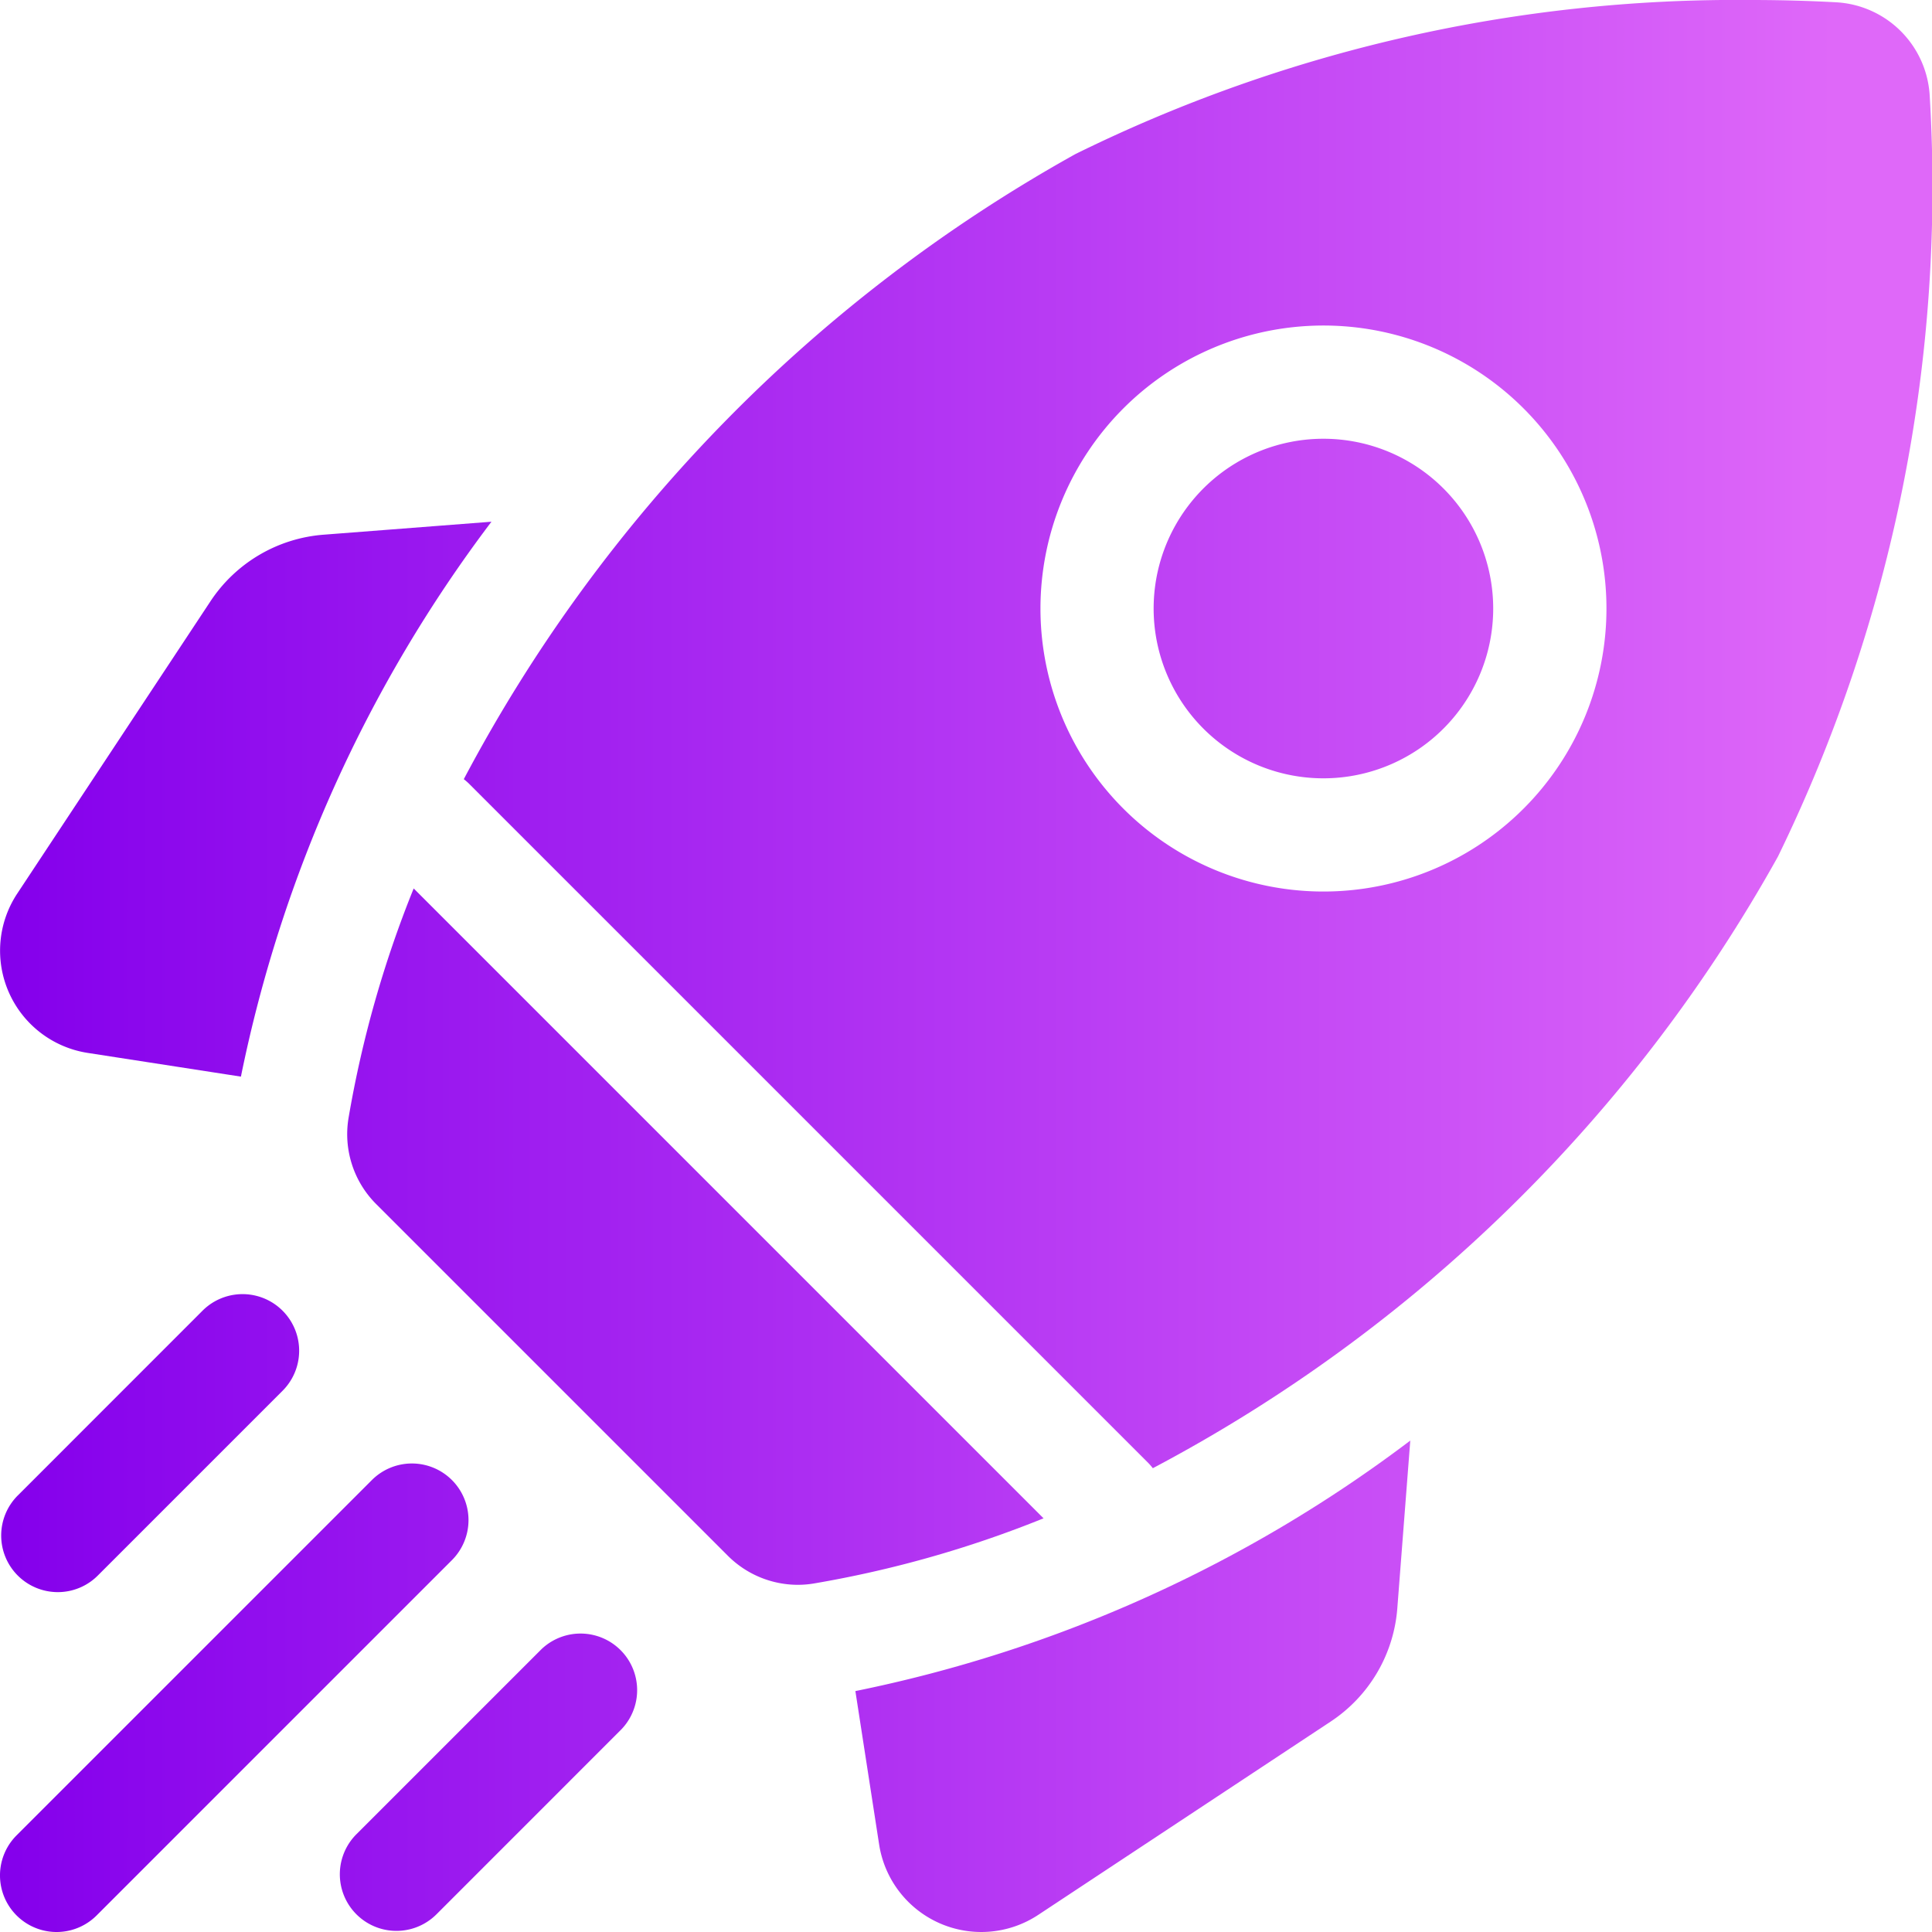
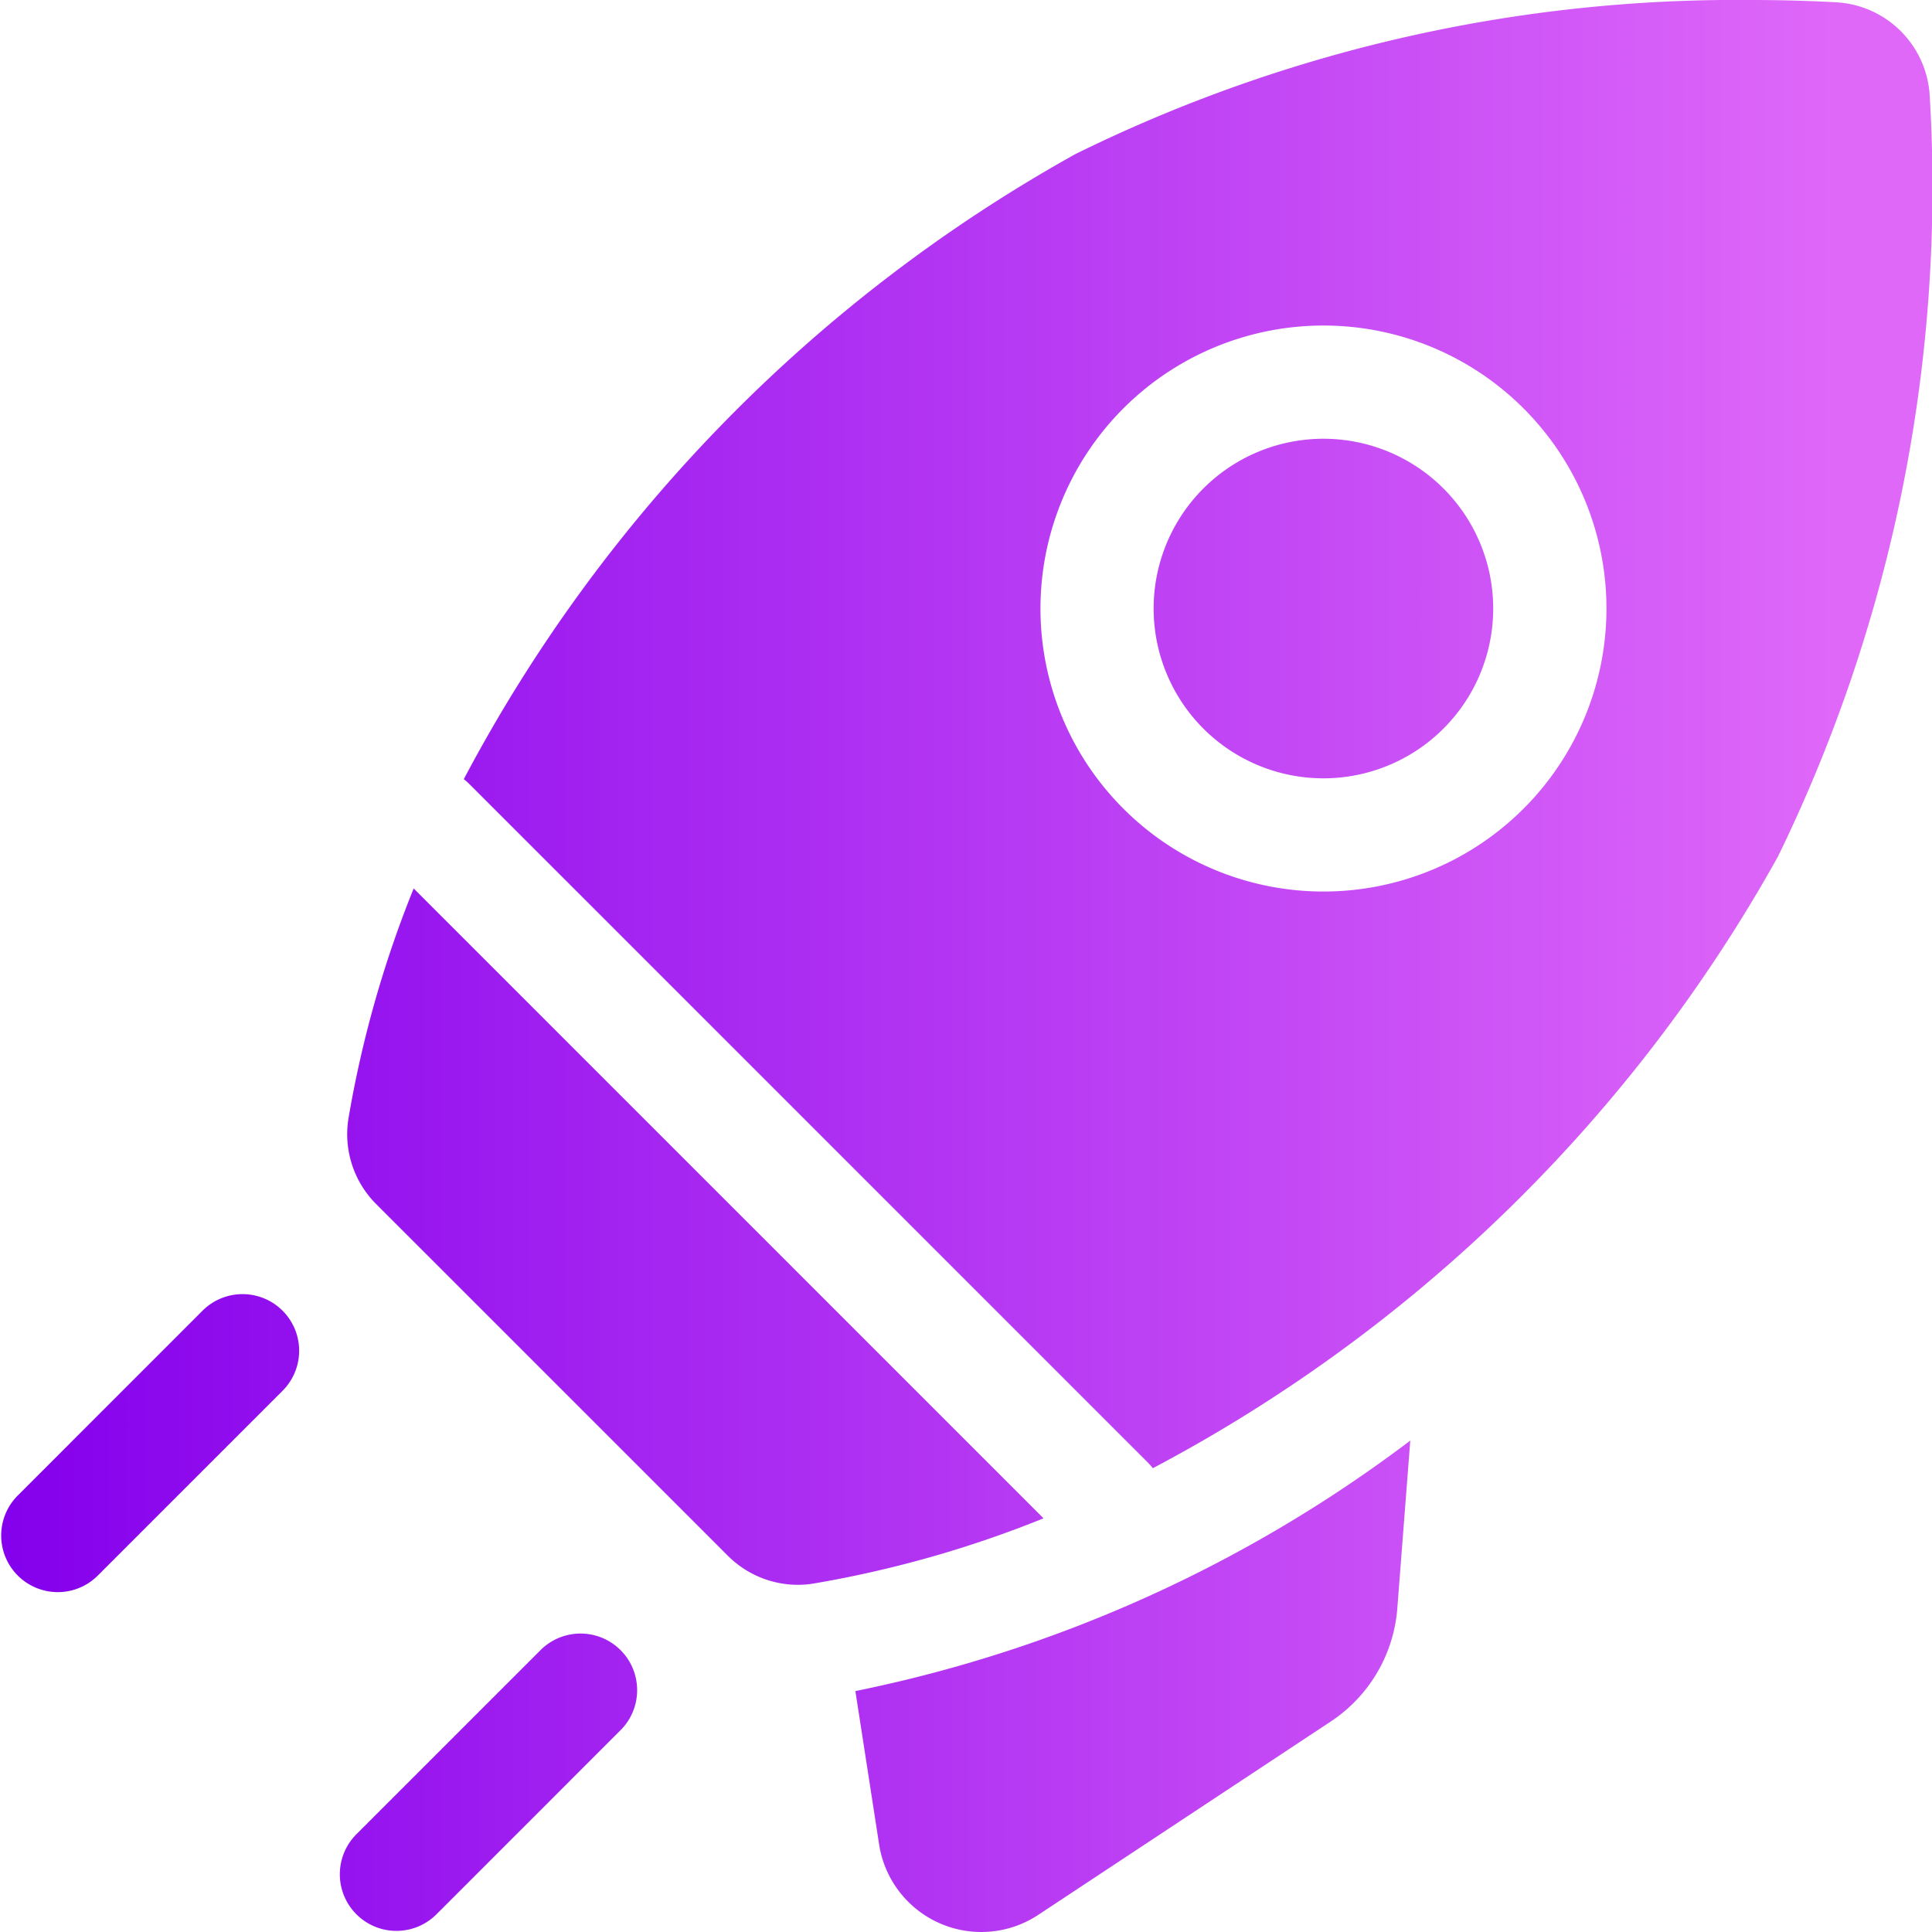
<svg xmlns="http://www.w3.org/2000/svg" xmlns:xlink="http://www.w3.org/1999/xlink" id="Layer_1" data-name="Layer 1" viewBox="0 0 50 50">
  <defs>
    <style>.cls-1{fill:url(#linear-gradient);}.cls-2{fill:url(#linear-gradient-2);}.cls-3{fill:url(#linear-gradient-3);}.cls-4{fill:url(#linear-gradient-4);}.cls-5{fill:url(#linear-gradient-5);}.cls-6{fill:url(#linear-gradient-6);}.cls-7{fill:url(#linear-gradient-7);}.cls-8{fill:url(#linear-gradient-8);}</style>
    <linearGradient id="linear-gradient" x1="0.341" y1="20.683" x2="47.515" y2="20.683" gradientUnits="userSpaceOnUse">
      <stop offset="0" stop-color="#8500ec" />
      <stop offset="1" stop-color="#df68f9" />
    </linearGradient>
    <linearGradient id="linear-gradient-2" x1="0.341" y1="43.641" x2="47.515" y2="43.641" xlink:href="#linear-gradient" />
    <linearGradient id="linear-gradient-3" x1="0.341" y1="32.004" x2="47.515" y2="32.004" xlink:href="#linear-gradient" />
    <linearGradient id="linear-gradient-4" x1="0.341" y1="18.998" x2="47.515" y2="18.998" xlink:href="#linear-gradient" />
    <linearGradient id="linear-gradient-5" x1="0.341" y1="15.749" x2="47.515" y2="15.749" xlink:href="#linear-gradient" />
    <linearGradient id="linear-gradient-6" x1="0.341" y1="37.348" x2="47.515" y2="37.348" xlink:href="#linear-gradient" />
    <linearGradient id="linear-gradient-7" x1="0.341" y1="43.937" x2="47.515" y2="43.937" xlink:href="#linear-gradient" />
    <linearGradient id="linear-gradient-8" x1="0.341" y1="46.114" x2="47.515" y2="46.114" xlink:href="#linear-gradient" />
  </defs>
-   <path class="cls-1" d="M12.719,13.502l-4.332.335a3.864,3.864,0,0,0-2.946,1.733L.446,23.126A2.678,2.678,0,0,0,2.269,27.249l3.966.614a35.52,35.52,0,0,1,6.483-14.36Zm0,0" />
  <path class="cls-2" d="M22.137,43.764l.614,3.966a2.675,2.675,0,0,0,4.123,1.824L34.43,44.559a3.866,3.866,0,0,0,1.733-2.945l.335-4.332a35.511,35.511,0,0,1-14.361,6.483Zm0,0" />
  <path class="cls-3" d="M20.645,41.015a2.525,2.525,0,0,0,.414-.034,28.698,28.698,0,0,0,5.948-1.687L10.706,22.993A28.684,28.684,0,0,0,9.019,28.941a2.556,2.556,0,0,0,.72,2.224l9.096,9.096a2.566,2.566,0,0,0,1.81.754Zm0,0" />
  <path class="cls-4" d="M46.013,22.168A39.496,39.496,0,0,0,49.941,2.484,2.567,2.567,0,0,0,47.516.059C46.894.025,46.156,0,45.325,0A38.696,38.696,0,0,0,27.832,3.987,39.79,39.79,0,0,0,12.003,20.165a1.504,1.504,0,0,1,.136.118L29.717,37.861a1.492,1.492,0,0,1,.118.136A39.793,39.793,0,0,0,46.013,22.168ZM29.072,10.57a7.324,7.324,0,1,1-2.145,5.179A7.332,7.332,0,0,1,29.072,10.57Zm0,0" />
-   <path class="cls-5" d="M31.143,18.856a4.394,4.394,0,1,0-1.287-3.107,4.399,4.399,0,0,0,1.287,3.107Zm0,0" />
+   <path class="cls-5" d="M31.143,18.856a4.394,4.394,0,1,0-1.287-3.107,4.399,4.399,0,0,0,1.287,3.107Z" />
  <path class="cls-6" d="M1.495,41.204A1.46,1.46,0,0,0,2.53,40.776L7.313,35.993a1.465,1.465,0,0,0-2.072-2.072L.459,38.704a1.465,1.465,0,0,0,1.036,2.5Zm0,0" />
-   <path class="cls-7" d="M11.696,38.304a1.465,1.465,0,0,0-2.072,0L.429,47.499a1.465,1.465,0,0,0,2.072,2.072l9.195-9.195a1.466,1.466,0,0,0,0-2.072Zm0,0" />
  <path class="cls-8" d="M14.007,42.687,9.224,47.47a1.465,1.465,0,1,0,2.072,2.072l4.782-4.783A1.465,1.465,0,0,0,14.007,42.687Zm0,0" />
</svg>